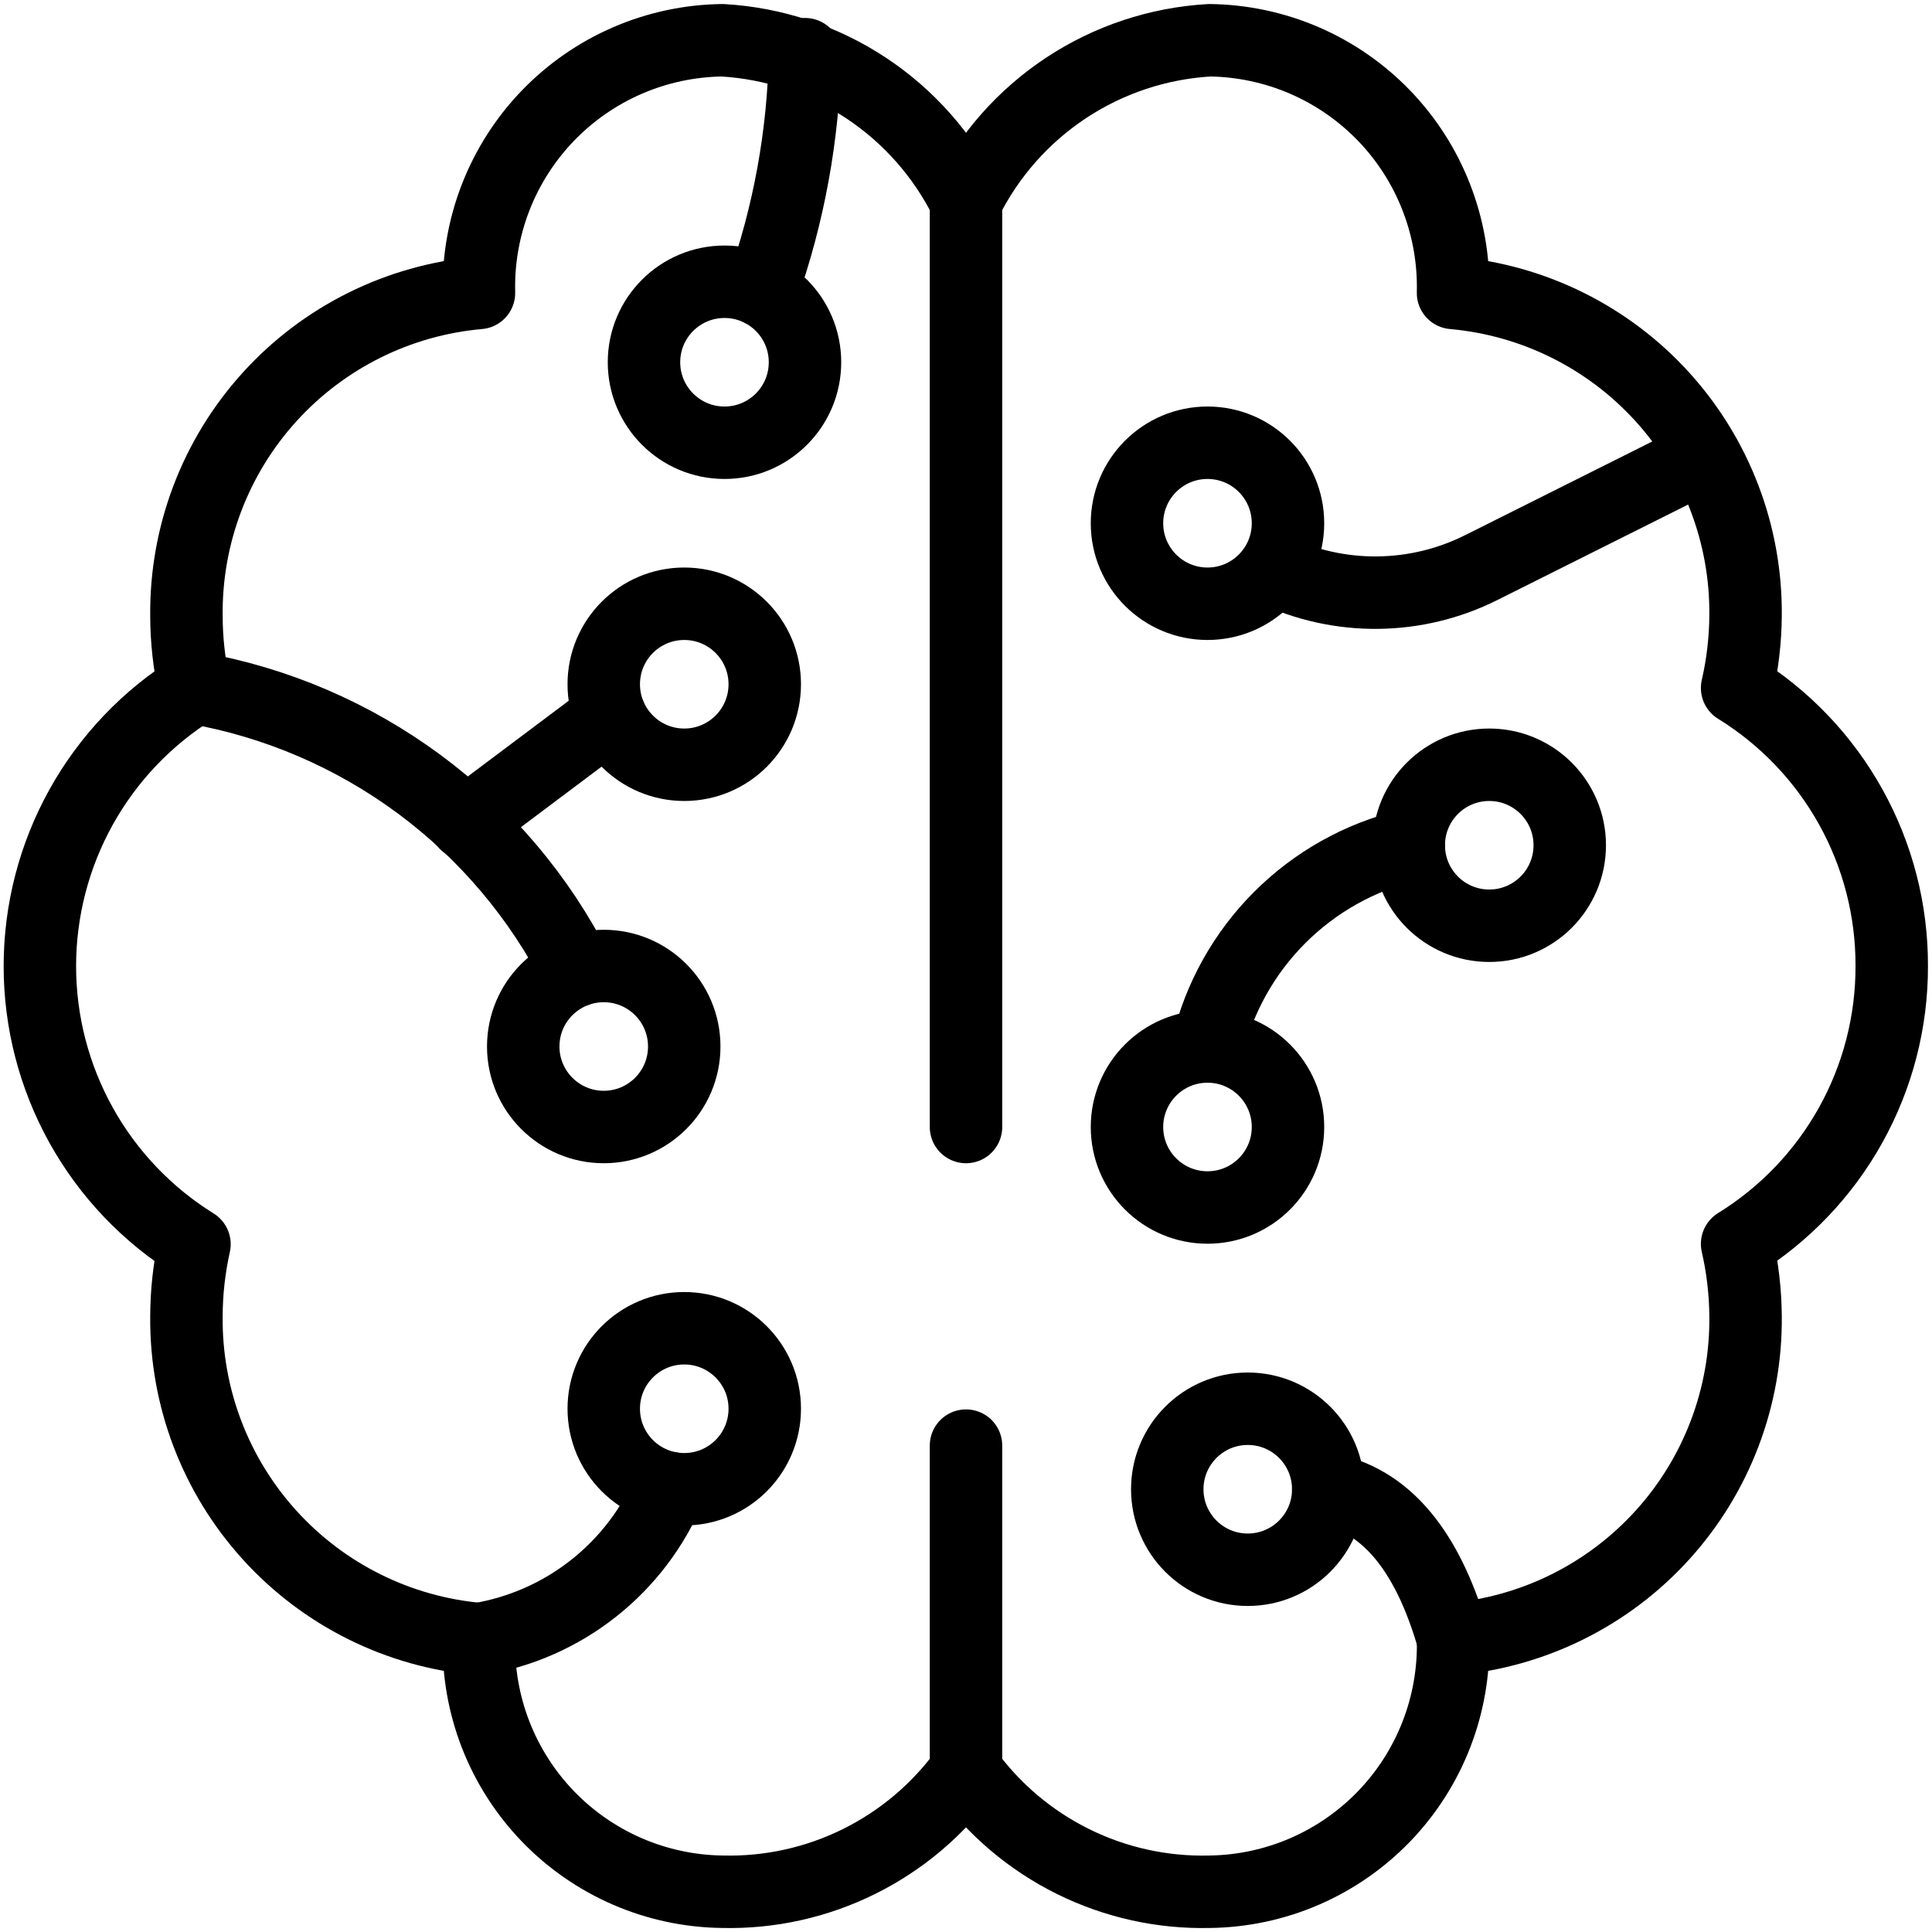
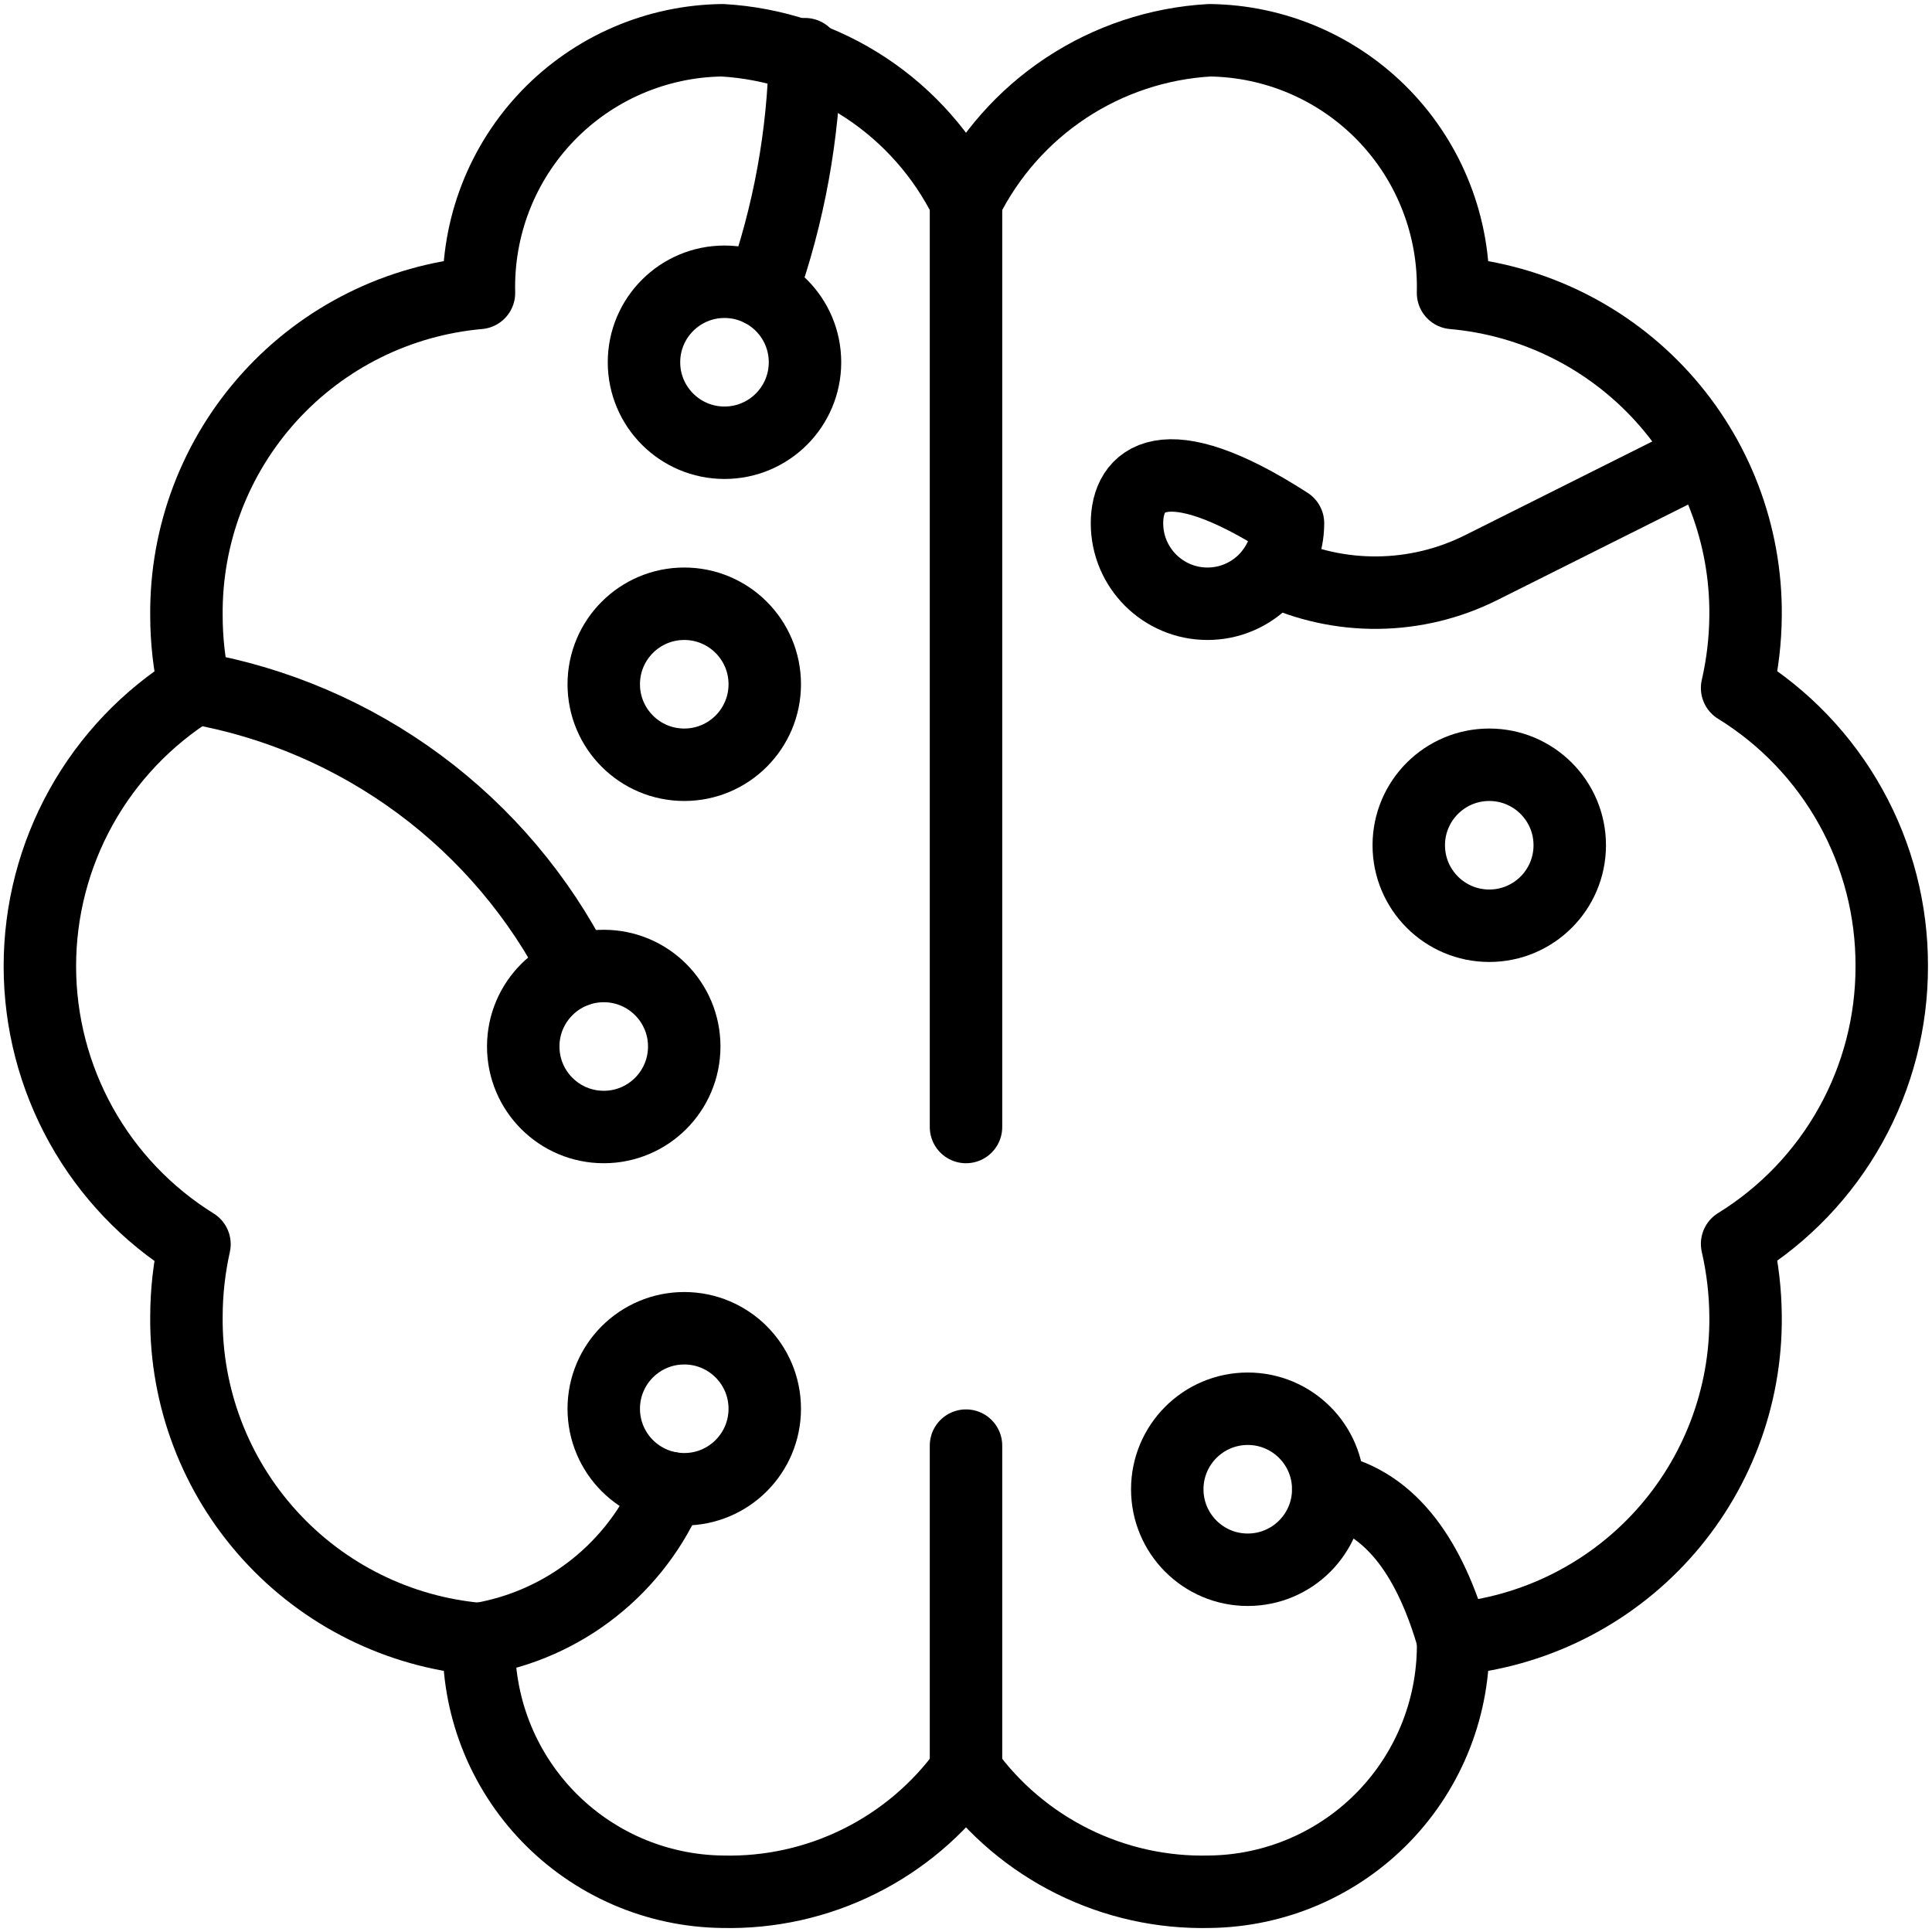
<svg xmlns="http://www.w3.org/2000/svg" id="svg38" version="1.1" fill="none" viewBox="0 0 80 80" height="80" width="80">
  <defs id="defs42" />
  <path id="path2" stroke-linejoin="round" stroke-linecap="round" stroke-width="3" stroke="black" d="M19.834 67.87C21.572 67.58 23.209 66.855 24.59 65.76C25.972 64.666 27.053 63.239 27.733 61.613" />
  <path id="path4" stroke-linejoin="round" stroke-linecap="round" stroke-width="3" stroke="black" d="M8.07 28.486C11.433 29.076 14.613 30.441 17.358 32.472C20.102 34.503 22.336 37.145 23.883 40.19" />
-   <path id="path6" stroke-linejoin="round" stroke-linecap="round" stroke-width="3" stroke="black" d="M19.277 34.097L25.253 29.613" />
  <path id="path8" stroke-linejoin="round" stroke-linecap="round" stroke-width="3" stroke="black" d="M33.334 2.244C33.27 5.585 32.666 8.894 31.547 12.044" />
  <path id="path10" stroke-linejoin="round" stroke-linecap="round" stroke-width="3" stroke="black" d="M30 18.333C31.841 18.333 33.333 16.841 33.333 15C33.333 13.159 31.841 11.667 30 11.667C28.159 11.667 26.666 13.159 26.666 15C26.666 16.841 28.159 18.333 30 18.333Z" />
-   <path id="path12" stroke-linejoin="round" stroke-linecap="round" stroke-width="3" stroke="black" d="M50 25C51.841 25 53.333 23.508 53.333 21.667C53.333 19.826 51.841 18.333 50 18.333C48.159 18.333 46.666 19.826 46.666 21.667C46.666 23.508 48.159 25 50 25Z" />
+   <path id="path12" stroke-linejoin="round" stroke-linecap="round" stroke-width="3" stroke="black" d="M50 25C51.841 25 53.333 23.508 53.333 21.667C48.159 18.333 46.666 19.826 46.666 21.667C46.666 23.508 48.159 25 50 25Z" />
  <path id="path14" stroke-linejoin="round" stroke-linecap="round" stroke-width="3" stroke="black" d="M61.667 38.333C63.508 38.333 65 36.841 65 35C65 33.159 63.508 31.667 61.667 31.667C59.826 31.667 58.334 33.159 58.334 35C58.334 36.841 59.826 38.333 61.667 38.333Z" />
-   <path id="path16" stroke-linejoin="round" stroke-linecap="round" stroke-width="3" stroke="black" d="M50 50C51.841 50 53.333 48.508 53.333 46.667C53.333 44.826 51.841 43.333 50 43.333C48.159 43.333 46.666 44.826 46.666 46.667C46.666 48.508 48.159 50 50 50Z" />
  <path id="path18" stroke-linejoin="round" stroke-linecap="round" stroke-width="3" stroke="black" d="M28.333 31.667C30.174 31.667 31.667 30.174 31.667 28.333C31.667 26.492 30.174 25 28.333 25C26.492 25 25 26.492 25 28.333C25 30.174 26.492 31.667 28.333 31.667Z" />
  <path id="path20" stroke-linejoin="round" stroke-linecap="round" stroke-width="3" stroke="black" d="M25 46.667C26.841 46.667 28.333 45.174 28.333 43.333C28.333 41.492 26.841 40 25 40C23.159 40 21.666 41.492 21.666 43.333C21.666 45.174 23.159 46.667 25 46.667Z" />
  <path id="path22" stroke-linejoin="round" stroke-linecap="round" stroke-width="3" stroke="black" d="M78.333 40C78.34 37.694 77.755 35.424 76.633 33.408C75.512 31.392 73.893 29.698 71.93 28.487C72.156 27.503 72.273 26.497 72.28 25.487C72.312 22.145 71.083 18.913 68.838 16.437C66.592 13.962 63.496 12.424 60.167 12.13C60.201 10.779 59.966 9.434 59.476 8.175C58.987 6.915 58.252 5.765 57.314 4.791C56.376 3.818 55.254 3.04 54.014 2.504C52.773 1.968 51.438 1.683 50.087 1.667C47.966 1.788 45.916 2.469 44.144 3.64C42.373 4.811 40.943 6.43 40 8.333C39.057 6.43 37.627 4.811 35.856 3.64C34.084 2.469 32.033 1.788 29.913 1.667C28.562 1.683 27.227 1.968 25.986 2.504C24.746 3.04 23.624 3.818 22.686 4.791C21.748 5.765 21.013 6.915 20.523 8.175C20.034 9.434 19.799 10.779 19.833 12.13C16.503 12.424 13.405 13.963 11.16 16.44C8.914 18.917 7.686 22.15 7.72 25.493C7.721 26.503 7.833 27.509 8.053 28.493C6.095 29.71 4.479 31.405 3.359 33.42C2.239 35.434 1.651 37.702 1.651 40.007C1.651 42.312 2.239 44.579 3.359 46.594C4.479 48.608 6.095 50.304 8.053 51.52C7.833 52.505 7.721 53.511 7.72 54.52C7.689 57.861 8.919 61.091 11.165 63.565C13.41 66.04 16.505 67.577 19.833 67.87C19.799 69.221 20.034 70.566 20.523 71.826C21.013 73.085 21.748 74.235 22.686 75.209C23.624 76.182 24.746 76.96 25.986 77.496C27.227 78.032 28.562 78.317 29.913 78.333C31.874 78.381 33.817 77.951 35.574 77.079C37.332 76.208 38.85 74.923 40 73.333C41.149 74.923 42.668 76.208 44.426 77.079C46.183 77.951 48.126 78.381 50.087 78.333C51.438 78.317 52.773 78.032 54.014 77.496C55.254 76.96 56.376 76.182 57.314 75.209C58.252 74.235 58.987 73.085 59.476 71.826C59.966 70.566 60.201 69.221 60.167 67.87C63.497 67.576 66.594 66.037 68.84 63.56C71.085 61.083 72.314 57.85 72.28 54.507C72.273 53.497 72.156 52.491 71.93 51.507C73.892 50.296 75.511 48.603 76.632 46.588C77.753 44.574 78.339 42.306 78.333 40V40Z" />
  <path id="path24" stroke-linejoin="round" stroke-linecap="round" stroke-width="3" stroke="black" d="M40 8.333V46.667" />
  <path id="path26" stroke-linejoin="round" stroke-linecap="round" stroke-width="3" stroke="black" d="M40 59.86V73.333" />
  <path id="path28" stroke-linejoin="round" stroke-linecap="round" stroke-width="3" stroke="black" d="M70.577 18.877L61.333 23.504C60.001 24.171 58.534 24.525 57.043 24.54C55.553 24.555 54.079 24.23 52.733 23.59" />
-   <path id="path30" stroke-linejoin="round" stroke-linecap="round" stroke-width="3" stroke="black" d="M50 43.333C50.485 41.311 51.52 39.461 52.991 37.991C54.461 36.52 56.311 35.485 58.333 35" />
  <path id="path32" stroke-linejoin="round" stroke-linecap="round" stroke-width="3" stroke="black" d="M60.167 67.87C59.247 64.667 57.677 62.203 55 61.667" />
  <path id="path34" stroke-linejoin="round" stroke-linecap="round" stroke-width="3" stroke="black" d="M28.333 61.667C30.174 61.667 31.667 60.174 31.667 58.333C31.667 56.492 30.174 55 28.333 55C26.492 55 25 56.492 25 58.333C25 60.174 26.492 61.667 28.333 61.667Z" />
  <path id="path36" stroke-linejoin="round" stroke-linecap="round" stroke-width="3" stroke="black" d="M51.667 65C53.508 65 55 63.508 55 61.667C55 59.826 53.508 58.333 51.667 58.333C49.826 58.333 48.334 59.826 48.334 61.667C48.334 63.508 49.826 65 51.667 65Z" />
</svg>